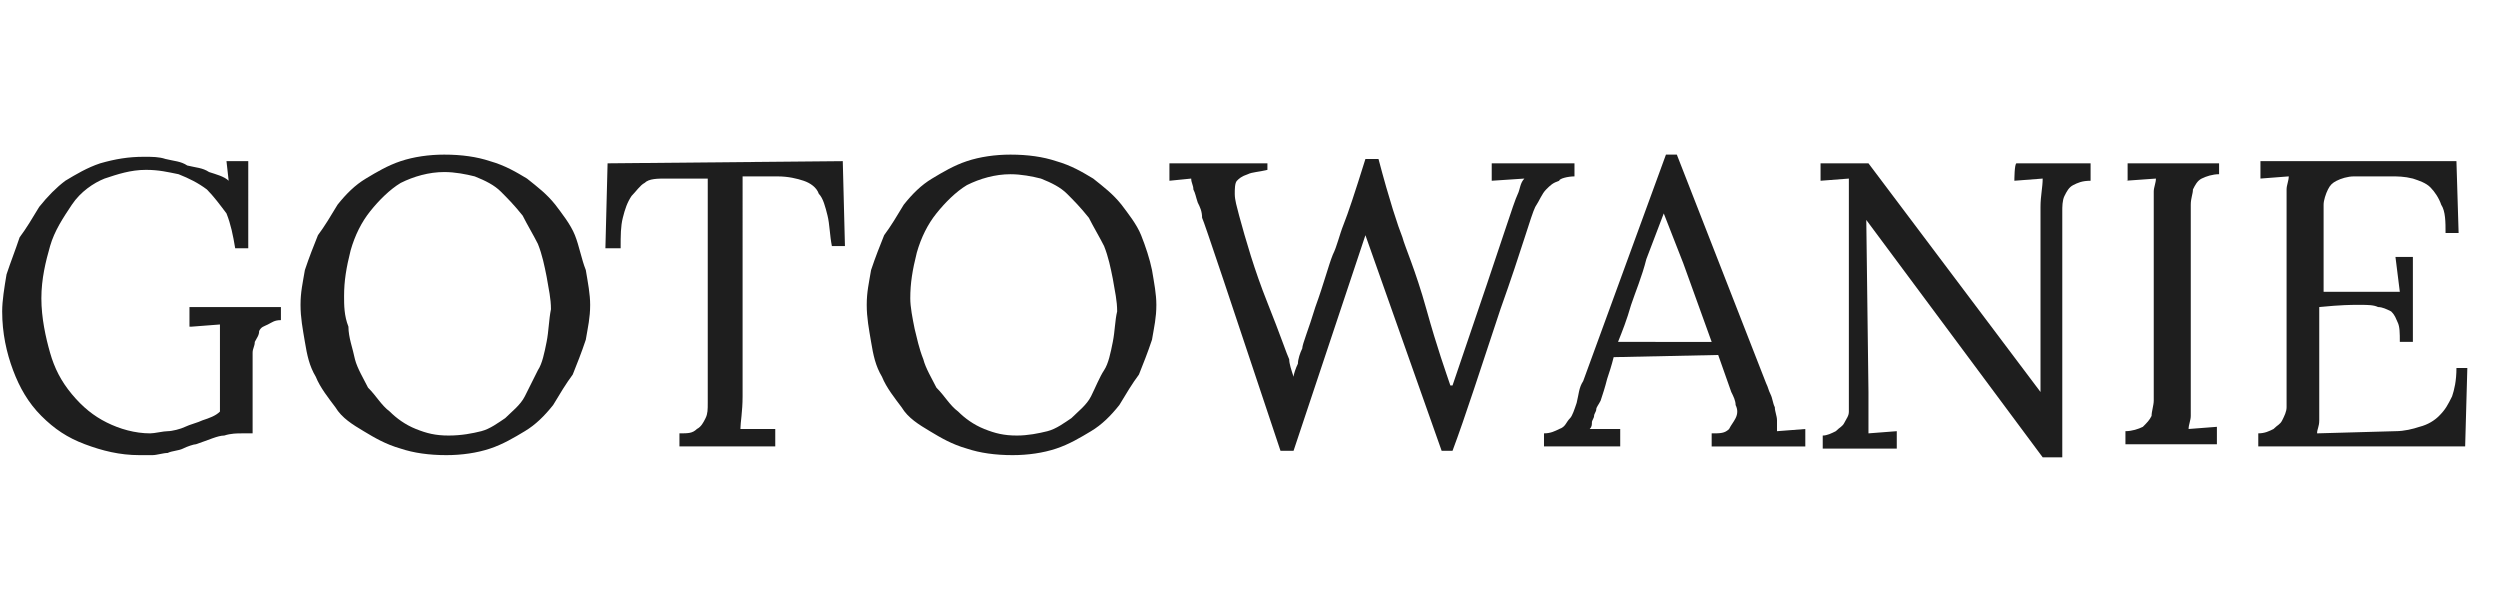
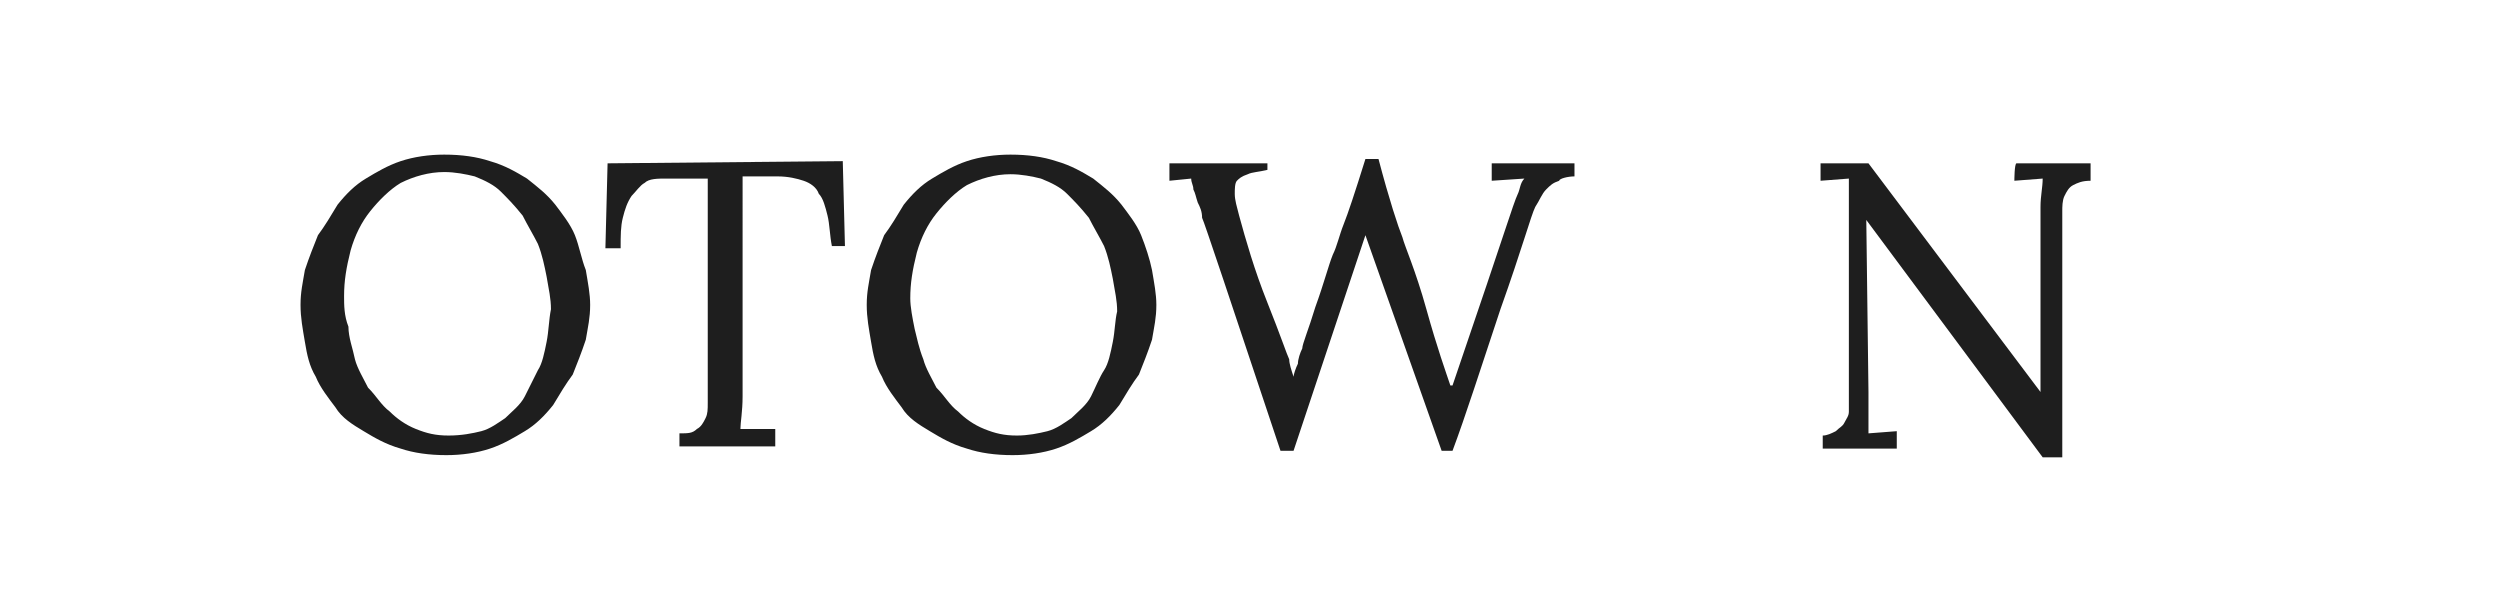
<svg xmlns="http://www.w3.org/2000/svg" version="1.1" id="Layer_1" x="0px" y="0px" viewBox="0 0 114.8 28" style="enable-background:new 0 0 114.8 28;" xml:space="preserve">
  <g>
-     <path style="fill:#1E1E1E;" d="M8.8,15l1.3-0.1v4c-0.2,0.2-0.5,0.3-0.8,0.4c-0.2,0.1-0.6,0.2-0.8,0.3c-0.2,0.1-0.6,0.2-0.8,0.2   s-0.6,0.1-0.8,0.1c-0.7,0-1.4-0.2-2-0.5c-0.6-0.3-1.1-0.7-1.6-1.3s-0.8-1.2-1-1.9s-0.4-1.6-0.4-2.5s0.2-1.7,0.4-2.4s0.6-1.3,1-1.9   c0.4-0.6,1-1,1.5-1.2C5.4,8,6,7.8,6.7,7.8c0.6,0,1,0.1,1.5,0.2c0.5,0.2,0.9,0.4,1.3,0.7c0.3,0.3,0.6,0.7,0.9,1.1   c0.2,0.5,0.3,1,0.4,1.6h0.6V7.4h-1l0.1,0.9c-0.2-0.2-0.6-0.3-0.9-0.4c-0.3-0.2-0.6-0.2-1-0.3C8.3,7.4,8,7.4,7.6,7.3   C7.3,7.2,7,7.2,6.6,7.2c-0.7,0-1.3,0.1-2,0.3C4,7.7,3.5,8,3,8.3C2.6,8.6,2.2,9,1.8,9.5c-0.3,0.5-0.6,1-0.9,1.4   c-0.2,0.6-0.4,1.1-0.6,1.7c-0.1,0.6-0.2,1.2-0.2,1.7c0,1,0.2,1.9,0.5,2.7s0.7,1.5,1.3,2.1s1.2,1,2,1.3s1.6,0.5,2.5,0.5   c0.2,0,0.4,0,0.6,0s0.5-0.1,0.7-0.1c0.2-0.1,0.5-0.1,0.7-0.2c0.2-0.1,0.5-0.2,0.6-0.2C9.6,20.2,10,20,10.3,20   c0.3-0.1,0.6-0.1,0.8-0.1h0.5V17c0-0.1,0-0.2,0-0.3c0-0.2,0-0.3,0-0.5s0.1-0.3,0.1-0.5c0.1-0.2,0.2-0.3,0.2-0.5   c0.1-0.2,0.2-0.2,0.4-0.3c0.2-0.1,0.3-0.2,0.6-0.2v-0.6H8.7V15H8.8z" />
    <path style="fill:#1E1E1E;" d="M26.4,10.8c-0.2-0.5-0.6-1-0.9-1.4c-0.4-0.5-0.8-0.8-1.3-1.2c-0.5-0.3-1-0.6-1.7-0.8   c-0.6-0.2-1.3-0.3-2.1-0.3c-0.7,0-1.4,0.1-2,0.3c-0.6,0.2-1.1,0.5-1.6,0.8c-0.5,0.3-0.9,0.7-1.3,1.2c-0.3,0.5-0.6,1-0.9,1.4   c-0.2,0.5-0.4,1-0.6,1.6c-0.1,0.6-0.2,1-0.2,1.6c0,0.6,0.1,1.1,0.2,1.7s0.2,1.1,0.5,1.6c0.2,0.5,0.6,1,0.9,1.4   c0.3,0.5,0.8,0.8,1.3,1.1c0.5,0.3,1,0.6,1.7,0.8c0.6,0.2,1.3,0.3,2.1,0.3c0.7,0,1.4-0.1,2-0.3c0.6-0.2,1.1-0.5,1.6-0.8   c0.5-0.3,0.9-0.7,1.3-1.2c0.3-0.5,0.6-1,0.9-1.4c0.2-0.5,0.4-1,0.6-1.6c0.1-0.6,0.2-1,0.2-1.6c0-0.5-0.1-1-0.2-1.6   C26.7,11.9,26.6,11.3,26.4,10.8z M25.1,15.7c-0.1,0.5-0.2,1-0.4,1.3c-0.2,0.4-0.4,0.8-0.6,1.2c-0.2,0.4-0.6,0.7-0.9,1   c-0.3,0.2-0.7,0.5-1.1,0.6S21.2,20,20.6,20c-0.6,0-1-0.1-1.5-0.3c-0.5-0.2-0.9-0.5-1.2-0.8c-0.4-0.3-0.6-0.7-1-1.1   c-0.2-0.4-0.5-0.9-0.6-1.3C16.2,16,16,15.5,16,15c-0.2-0.5-0.2-1-0.2-1.4c0-0.7,0.1-1.3,0.3-2.1c0.2-0.7,0.5-1.3,0.9-1.8   s0.9-1,1.4-1.3c0.6-0.3,1.3-0.5,2-0.5c0.5,0,1,0.1,1.4,0.2c0.5,0.2,0.9,0.4,1.2,0.7c0.3,0.3,0.6,0.6,1,1.1c0.2,0.4,0.5,0.9,0.7,1.3   c0.2,0.5,0.3,1,0.4,1.5c0.1,0.6,0.2,1,0.2,1.5C25.2,14.7,25.2,15.2,25.1,15.7z" />
    <path style="fill:#1E1E1E;" d="M27.9,7.5l-0.1,3.9h0.7c0-0.6,0-1,0.1-1.4s0.2-0.7,0.4-1c0.2-0.2,0.4-0.5,0.6-0.6   c0.2-0.2,0.6-0.2,1-0.2h1.9v9.4c0,0.3,0,0.6,0,0.9s0,0.5-0.1,0.7c-0.1,0.2-0.2,0.4-0.4,0.5c-0.2,0.2-0.4,0.2-0.8,0.2v0.6h4.4v-0.8   L34,19.7c0-0.3,0.1-0.8,0.1-1.5V8.1h1.6c0.5,0,0.9,0.1,1.2,0.2s0.6,0.3,0.7,0.6c0.2,0.2,0.3,0.6,0.4,1c0.1,0.4,0.1,0.9,0.2,1.4h0.6   l-0.1-3.9L27.9,7.5L27.9,7.5z" />
    <path style="fill:#1E1E1E;" d="M52.4,10.8c-0.2-0.5-0.6-1-0.9-1.4c-0.4-0.5-0.8-0.8-1.3-1.2c-0.5-0.3-1-0.6-1.7-0.8   c-0.6-0.2-1.3-0.3-2.1-0.3c-0.7,0-1.4,0.1-2,0.3c-0.6,0.2-1.1,0.5-1.6,0.8c-0.5,0.3-0.9,0.7-1.3,1.2c-0.3,0.5-0.6,1-0.9,1.4   c-0.2,0.5-0.4,1-0.6,1.6c-0.1,0.6-0.2,1-0.2,1.6c0,0.6,0.1,1.1,0.2,1.7c0.1,0.6,0.2,1.1,0.5,1.6c0.2,0.5,0.6,1,0.9,1.4   c0.3,0.5,0.8,0.8,1.3,1.1c0.5,0.3,1,0.6,1.7,0.8c0.6,0.2,1.3,0.3,2.1,0.3c0.7,0,1.4-0.1,2-0.3c0.6-0.2,1.1-0.5,1.6-0.8   s0.9-0.7,1.3-1.2c0.3-0.5,0.6-1,0.9-1.4c0.2-0.5,0.4-1,0.6-1.6c0.1-0.6,0.2-1,0.2-1.6c0-0.5-0.1-1-0.2-1.6   C52.8,11.9,52.6,11.3,52.4,10.8z M51.1,15.7c-0.1,0.5-0.2,1-0.4,1.3s-0.4,0.8-0.6,1.2c-0.2,0.4-0.6,0.7-0.9,1   c-0.3,0.2-0.7,0.5-1.1,0.6S47.2,20,46.7,20c-0.6,0-1-0.1-1.5-0.3c-0.5-0.2-0.9-0.5-1.2-0.8c-0.4-0.3-0.6-0.7-1-1.1   c-0.2-0.4-0.5-0.9-0.6-1.3c-0.2-0.5-0.3-1-0.4-1.4c-0.1-0.5-0.2-1-0.2-1.4c0-0.7,0.1-1.3,0.3-2.1c0.2-0.7,0.5-1.3,0.9-1.8   s0.9-1,1.4-1.3c0.6-0.3,1.3-0.5,2-0.5c0.5,0,1,0.1,1.4,0.2c0.5,0.2,0.9,0.4,1.2,0.7c0.3,0.3,0.6,0.6,1,1.1c0.2,0.4,0.5,0.9,0.7,1.3   c0.2,0.5,0.3,1,0.4,1.5c0.1,0.6,0.2,1,0.2,1.5C51.2,14.7,51.2,15.2,51.1,15.7z" />
    <path style="fill:#1E1E1E;" d="M72.3,8.1V7.5h-3.8v0.8L70,8.2c-0.2,0.2-0.2,0.5-0.3,0.7c-0.1,0.2-0.3,0.8-0.6,1.7   c-0.3,0.9-1.1,3.3-2.4,7.1h-0.1c-0.2-0.6-0.6-1.7-1.1-3.5s-1-2.9-1.1-3.3c-0.2-0.5-0.6-1.7-1.1-3.6h-0.6c-0.5,1.6-0.8,2.5-1,3   c-0.2,0.5-0.3,1-0.5,1.4c-0.2,0.5-0.4,1.3-0.8,2.4c-0.3,1-0.6,1.7-0.6,1.9c-0.1,0.2-0.2,0.5-0.2,0.7c-0.1,0.2-0.2,0.5-0.2,0.6l0,0   c-0.1-0.3-0.2-0.6-0.2-0.8c-0.1-0.2-0.4-1.1-1-2.6c-0.6-1.5-1-2.9-1.3-4c-0.1-0.4-0.2-0.7-0.2-1c0-0.2,0-0.5,0.1-0.6   s0.2-0.2,0.5-0.3c0.2-0.1,0.5-0.1,0.9-0.2V7.5h-4.5v0.8l1-0.1c0,0.2,0.1,0.3,0.1,0.5c0.1,0.2,0.1,0.3,0.2,0.6   c0.1,0.2,0.2,0.4,0.2,0.7c0.1,0.2,1.3,3.8,3.6,10.7h0.6l3.3-9.9l3.5,9.9h0.5c0.6-1.6,1.3-3.8,2.2-6.5c1-2.8,1.4-4.3,1.6-4.7   c0.2-0.3,0.3-0.6,0.5-0.8c0.2-0.2,0.3-0.3,0.6-0.4C71.6,8.2,72,8.1,72.3,8.1z" />
-     <path style="fill:#1E1E1E;" d="M81.6,19.3c0-0.2-0.1-0.4-0.1-0.6c-0.1-0.2-0.1-0.4-0.2-0.6c-0.1-0.2-0.1-0.3-0.2-0.5L77,7.1h-0.5   l-3.8,10.4c-0.2,0.3-0.2,0.6-0.3,1c-0.1,0.3-0.2,0.6-0.3,0.7c-0.2,0.2-0.2,0.4-0.5,0.5c-0.2,0.1-0.4,0.2-0.7,0.2v0.6h3.5v-0.8   L73,19.7c0.1-0.1,0.1-0.2,0.1-0.3c0-0.1,0.1-0.2,0.1-0.3c0-0.1,0.1-0.2,0.1-0.3c0-0.1,0.1-0.2,0.2-0.4c0.1-0.3,0.2-0.6,0.3-1   c0.1-0.3,0.2-0.6,0.3-1l4.8-0.1l0.6,1.7c0.1,0.2,0.2,0.4,0.2,0.6c0.1,0.2,0.1,0.4,0,0.6c-0.1,0.2-0.2,0.3-0.3,0.5   c-0.2,0.2-0.4,0.2-0.8,0.2v0.6h4.3v-0.8l-1.3,0.1C81.6,19.6,81.6,19.4,81.6,19.3z M74.3,15.7c0.2-0.5,0.4-1,0.6-1.7   c0.2-0.6,0.5-1.3,0.7-2.1l0.8-2.1l0,0l0.9,2.3l1.3,3.6L74.3,15.7L74.3,15.7z" />
    <path style="fill:#1E1E1E;" d="M92.5,8.3l1.3-0.1c0,0.4-0.1,0.8-0.1,1.3v8.5l0,0L85.8,7.5h-2.2v0.8l1.3-0.1v10.2c0,0.2,0,0.3,0,0.5   c0,0.2-0.1,0.3-0.2,0.5c-0.1,0.2-0.2,0.2-0.4,0.4c-0.2,0.1-0.4,0.2-0.6,0.2v0.6h3.4v-0.8l-1.3,0.1c0-0.3,0-0.6,0-0.9   c0-0.3,0-0.6,0-1l-0.1-7.9l0,0L93.8,21h0.9V10.6c0-0.3,0-0.6,0-0.9c0-0.2,0-0.5,0.1-0.7c0.1-0.2,0.2-0.4,0.4-0.5   c0.2-0.1,0.4-0.2,0.8-0.2V7.5h-3.4C92.5,7.5,92.5,8.3,92.5,8.3z" />
-     <path style="fill:#1E1E1E;" d="M97.6,8.3L99,8.2c0,0.2-0.1,0.4-0.1,0.6c0,0.2,0,0.5,0,0.7v8c0,0.3,0,0.6,0,0.9   c0,0.2-0.1,0.5-0.1,0.7c-0.1,0.2-0.2,0.3-0.4,0.5c-0.2,0.1-0.5,0.2-0.8,0.2v0.6h4.2v-0.8l-1.3,0.1c0-0.2,0.1-0.4,0.1-0.6   s0-0.6,0-0.9v-7.9c0-0.3,0-0.6,0-0.9s0.1-0.5,0.1-0.7c0.1-0.2,0.2-0.4,0.4-0.5c0.2-0.1,0.5-0.2,0.8-0.2V7.5h-4.2V8.3z" />
-     <path style="fill:#1E1E1E;" d="M112.8,16.9c0,0.6-0.1,1-0.2,1.3c-0.2,0.4-0.3,0.6-0.6,0.9c-0.2,0.2-0.5,0.4-0.9,0.5   c-0.3,0.1-0.7,0.2-1.1,0.2l-3.6,0.1c0-0.2,0.1-0.3,0.1-0.6s0-0.6,0-0.9v-4.3c1-0.1,1.5-0.1,1.7-0.1s0.2,0,0.2,0   c0.3,0,0.6,0,0.8,0.1c0.2,0,0.4,0.1,0.6,0.2c0.2,0.2,0.2,0.3,0.3,0.5c0.1,0.2,0.1,0.5,0.1,0.9h0.6v-3.9h-0.8l0.2,1.6h-3.5v-3   c0-0.4,0-0.7,0-1c0-0.2,0.1-0.5,0.2-0.7c0.1-0.2,0.2-0.3,0.4-0.4c0.2-0.1,0.5-0.2,0.8-0.2h1.7c0.3,0,0.6,0,1,0.1   c0.3,0.1,0.6,0.2,0.8,0.4c0.2,0.2,0.4,0.5,0.5,0.8c0.2,0.3,0.2,0.8,0.2,1.3h0.6l-0.1-3.3h-9v0.8l1.3-0.1c0,0.2-0.1,0.4-0.1,0.6   c0,0.2,0,0.5,0,0.7v8v0.6c0,0.2,0,0.5,0,0.7s-0.1,0.4-0.2,0.6c-0.1,0.2-0.2,0.2-0.4,0.4c-0.2,0.1-0.4,0.2-0.7,0.2v0.6h9.5l0.1-3.6   C113.4,16.9,112.8,16.9,112.8,16.9z" />
  </g>
</svg>